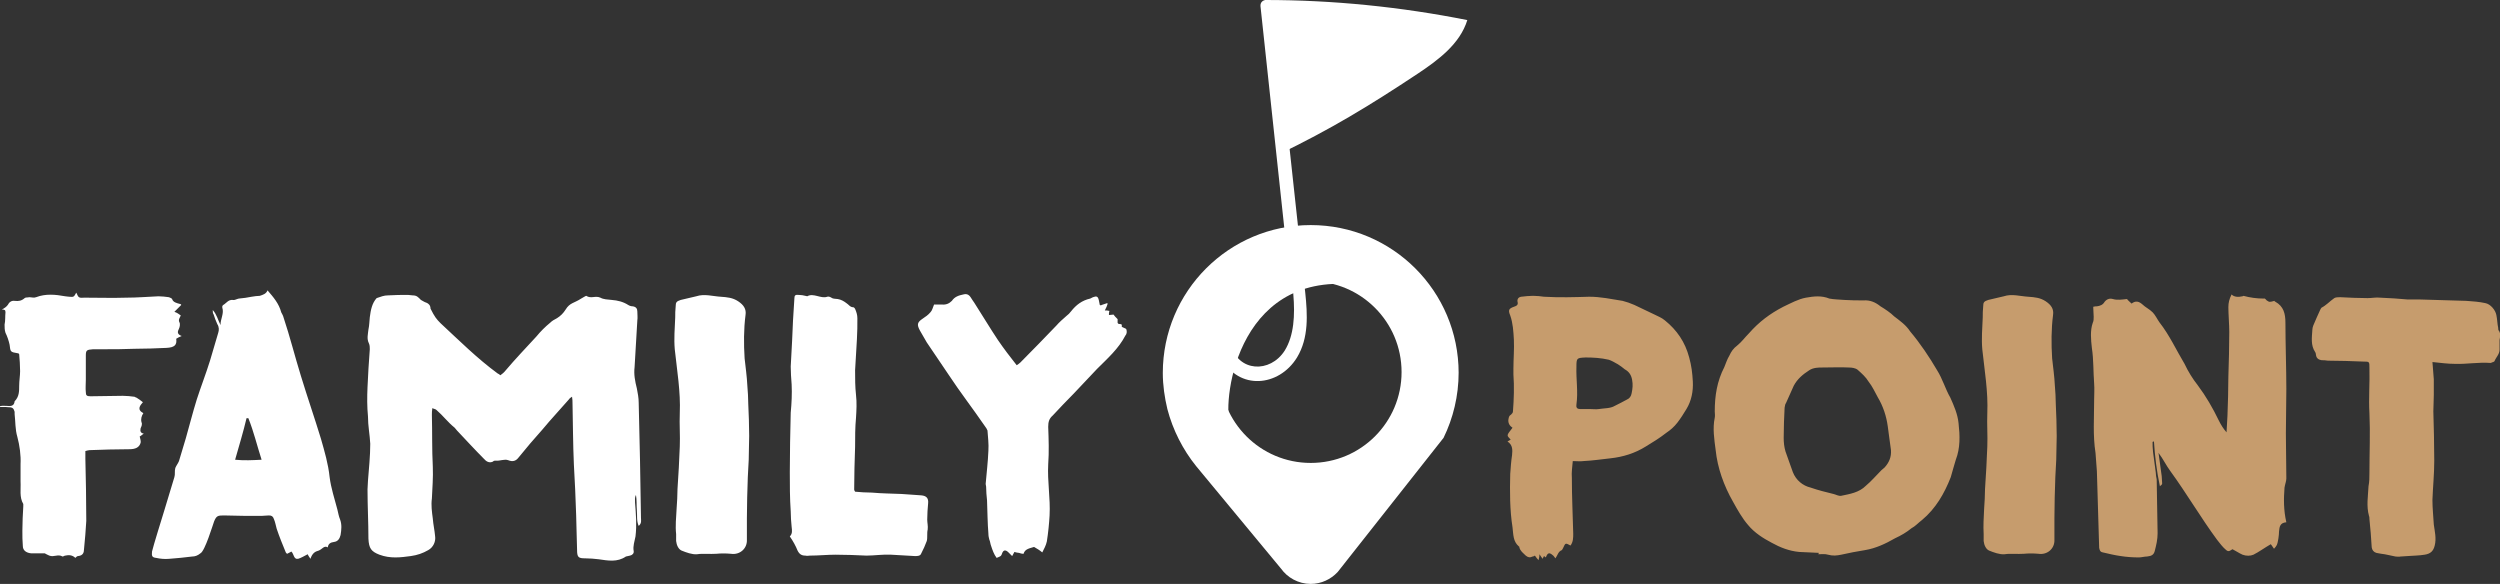
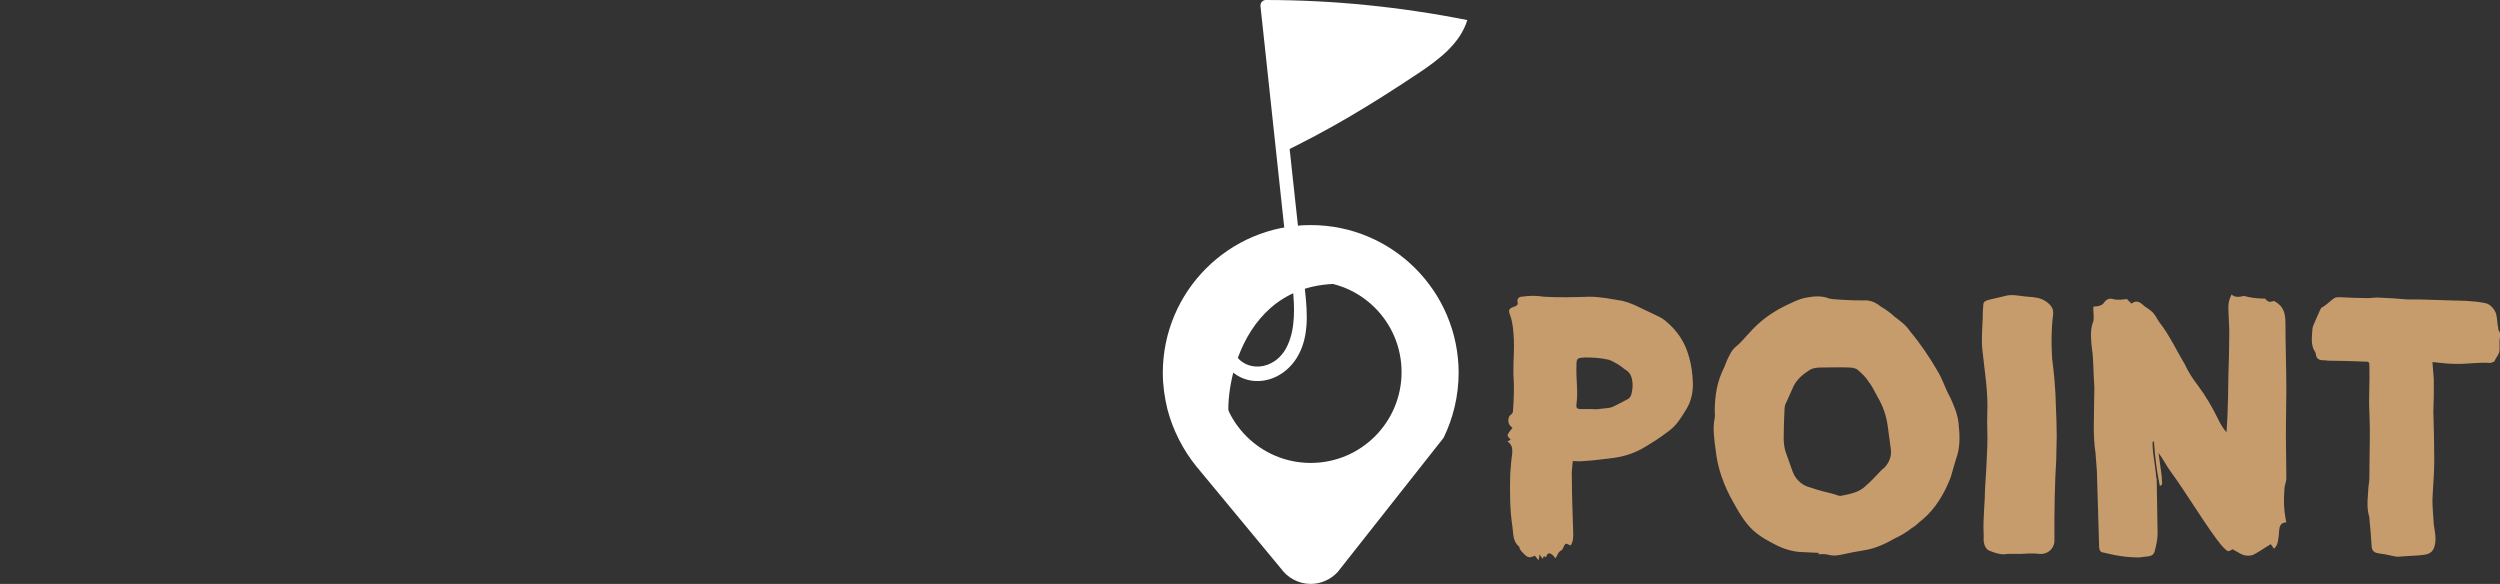
<svg xmlns="http://www.w3.org/2000/svg" viewBox="0 0 547.6 127.9">
  <rect x="0" y="0" width="547.6" height="127.9" fill="#333333" stroke="none" />
  <style>.st0{fill:#fff}.st1{fill:#c69c6d}.st2{display:none}.st3{display:inline}.st4{fill:#222}.st5{fill:#878787}.st6{fill:#141414}</style>
  <g id="Colori">
-     <path class="st0" d="M1.7 66.8c.3-.6.8-1 1.5-.9.9.1 1.5 0 2.2-.6.2-.2.6-.1 1-.2.5 0 1 .2 1.5 0 2.1-.8 4.2-.6 6.4-.2.2 0 .6.1.9.1 1 .1 1 0 1.5-.9.2.3.3.8.6 1 .3.2.8.1 1.2.1 3.1 0 6.2.1 9.2 0 2.3 0 4.7-.2 7-.3.8 0 1.5.1 2.3.2.2.1.6.2.7.4.2.7 1 .9 1.8 1.1.1 0 .2.1.2.2l-1.5 1.5c.6.2 1 .5 1.4.8-.2.5-.6.9-.3 1.5.2.3.1 1-.1 1.4-.3.6-.5 1.2.6 1.6-.5.2-.9.4-1.2.6.2 1.4-.4 1.9-2.1 2-2.3.1-4.7.2-7.1.2-2.2.1-4.6.1-6.8.1h-2.2c-1.4.1-1.6.2-1.6 1.4v5.3c0 1-.1 1.8 0 2.7 0 .7.2.9 1 .9 2.4 0 4.7-.1 7.1-.1.9 0 1.7.1 2.5.2.2 0 .3.2.5.2.5.3.9.6 1.4 1-.6.7-1.4 1.6.1 2.4-.4.6-.6 1.3-.4 2 .2.4 0 .9-.2 1.3-.1.6-.1 1 .7 1.2-.4.2-.6.5-.9.6.1.5.3 1 .2 1.4-.3 1-1.1 1.4-2.5 1.4-2.9 0-5.8.1-8.7.2-.2 0-.5.1-.9.2v1.7c.1 4.5.2 9 .2 13.6-.1 2-.3 4.1-.5 6.2 0 .7-.2 1.4-1.3 1.5-.2 0-.4.2-.6.4-.6-.6-1.4-.7-2.2-.5-.2 0-.4.2-.6.2-1-.6-1.9.2-2.9-.2-.4-.2-.7-.3-1-.5h-3c-1-.1-1.8-.6-1.8-1.6-.1-1.1-.1-2.2-.1-3.4 0-1.8.1-3.5.2-5.3v-.5c-.9-1.5-.5-3.3-.6-4.9v-3.8c.1-2-.2-4.1-.7-6-.5-1.7-.4-3.3-.6-5v-.5c-.2-.7-.4-1-1.3-1-.8-.1-1.5 0-2.3-.1.6-.3 1.3-.2 1.8-.2.9.1 1.7.1 1.8-1 1-1 1-2.2 1-3.4 0-1.1.2-2.2.2-3.2 0-1.3-.1-2.5-.2-3.7-.1-.2-.2-.2-.2-.2-1.8-.3-1.7-.3-1.9-1.9-.2-.9-.5-1.8-.9-2.6-.2-.6-.2-1.2-.2-1.8.2-.9.1-1.8.2-2.7 0-.5-.2-.6-.8-.6.6-.3 1-.6 1.3-1zm68.1 53.8c-.8.2-1.4.6-1.8 1.8-.3-.5-.5-.7-.6-1-.8.4-1.4.8-2.1 1-1 .2-.9-1.1-1.5-1.6-.2.2-.6.3-.9.5-.2-.1-.2-.2-.3-.3-.7-1.7-1.4-3.4-2-5.2-.2-.7-.3-1.4-.6-2.1-.2-.6-.5-.8-1.1-.8s-1.1.1-1.6.1c-2.7 0-5.5 0-8.3-.1-1.3 0-1.6.1-2.1 1.3-.3.8-2 6.5-3 7-.6.5-1.2.7-1.8.7-1.7.2-3.4.4-5 .5-1 .1-2 0-2.9-.2-.9-.1-1-.4-.9-1.4.3-1.3 2.2-7.4 2.6-8.7.8-2.5 1.5-5.1 2.3-7.6.2-.6 0-1.3.2-2 .2-.5.6-1 .8-1.5.5-1.7 1-3.4 1.5-5 .8-2.8 1.5-5.6 2.4-8.5.9-2.8 2-5.6 2.9-8.5.6-2 1.2-4.1 1.8-6.1.2-.6.2-1.3-.2-1.9-.3-.7-.6-1.4-.8-2.1-.2-.3-.2-.6-.2-1 .9 1 1.1 2.1 1.7 3.3 0-1.4.8-2.5.4-3.8-.1-.2.1-.6.2-.6.7-.4 1.1-1.2 2.1-1.1.4.1.8-.2 1.3-.3 1-.1 1.9-.2 2.8-.4.6-.1 1.3-.2 1.8-.2.6-.2 1.4-.4 1.7-1.2 1.3 1.5 2.5 2.9 3 4.8.2.4.4.7.5 1.1 1.4 4.2 2.5 8.6 3.8 12.8 1.4 4.6 3 9.2 4.4 13.8.8 2.8 1.6 5.5 1.9 8.4.3 2.4 1.1 4.8 1.7 7.1.2.8.3 1.5.6 2.2.4 1.1.3 2.2.1 3.4-.2.8-.6 1.4-1.4 1.5-.8.1-1.3.4-1.4 1.2-.8-.5-1.2.4-2 .7zM54 91.6c-.7 3-1.6 5.9-2.5 9.1 2 .2 3.8.1 5.8 0-1-3.1-1.7-6.1-2.9-9.1H54zm31-26.9c1.5-.1 2.9-.1 4.4-.1.3 0 .7.1 1 .1.9 0 1.2.4 1.8 1 .4.2.8.5 1.2.6.5.2.9.6.9 1.3.9 1.8 1.3 2.3 2.2 3.2 4.1 3.8 8 7.7 12.5 11 .2.1.4.2.6.4.4-.3.8-.6 1.1-1 2.2-2.6 4.5-5 6.8-7.5.9-1.1 1.9-2.1 3-3 .4-.4.9-.7 1.5-1 .8-.5 1.4-1.1 1.9-1.9.9-1.5 1.9-1.4 3.4-2.4.4-.2.8-.5 1.1-.6 1.1.7 2-.1 3.1.4.7.4 1.6.4 2.5.5 1.3.1 2.5.4 3.6 1.1.3.2.7.3 1 .3.7.1 1 .5 1 1.1s.1 1.4 0 2l-.6 10.2c-.2 1.6.1 3.1.5 4.7.2 1 .4 2.1.4 3.1.2 8.4.4 16.8.5 25.2 0 .6.2 1.2-.5 1.8-.5-1.1-.3-2.3-.4-3.4-.1-1.1 0-2.3-.2-3.4-.3.6-.2 1.1-.2 1.7.2 2.5.4 4.9.1 7.4-.2 1.1-.6 2.1-.4 3.2.1.5-.3.9-.8 1-.3.1-.6.1-.9.2-1.9 1.3-3.9.9-6 .6-.9-.1-1.9-.2-2.9-.2-1.5 0-1.8-.2-1.8-1.9-.1-2.5-.1-5-.2-7.6-.1-3.7-.3-7.4-.5-11.1-.2-4.5-.2-9-.3-13.5 0-.3 0-.7-.1-1.3-.3.2-.5.3-.7.6-1.9 2.2-3.9 4.3-5.8 6.6-1.8 2-3.5 4-5.2 6.1-.6.8-1.3 1-2.3.6-.8-.3-1.8.2-2.7.1-.2 0-.5 0-.6.2-.8.4-1.5 0-2-.6-1.8-1.8-4.2-4.4-5.9-6.2-.2-.2-.3-.4-.5-.6-1.6-1.3-2.5-2.6-4-3.9-.2-.2-.5-.2-.9-.4-.1.6-.1 1-.1 1.5.1 3.8 0 7.5.2 11.3.1 2.4-.1 4.7-.2 7-.2 1.4 0 2.9.2 4.4.1 1.3.4 2.6.5 3.8.2 1.2-.4 2.5-1.5 3.1-1.2.7-2.4 1.1-3.8 1.3-2.2.3-4.5.6-6.9-.3-1.8-.7-2.3-1.4-2.4-3.5 0-3.6-.2-7.2-.2-10.8 0-.6.1-1.3.1-1.9.2-2.6.5-5.4.5-8.1-.1-2-.5-3.9-.5-6-.2-2.1-.2-4.2-.1-6.4.1-2.7.3-5.5.5-8.3 0-.4 0-.9-.2-1.3-.5-1-.2-2-.1-3 .2-.9.2-1.8.3-2.7.2-1.6.5-3.1 1.5-4.2.9-.3 1.6-.6 2.5-.6zm63.2 46.8c.1-1.5.2-3 .2-4.4.2-3.1.4-6.2.5-9.3.1-2.4-.1-4.8 0-7.3.2-4.7-.6-9.3-1.1-14-.2-2.3 0-4.6.1-7 0-.8 0-1.5.1-2.4 0-.9.2-1.1 1.1-1.4 1.1-.3 2.3-.5 3.4-.8 1.8-.6 3.6 0 5.4.1 1.4.1 2.6.2 3.8 1 1.2.8 1.8 1.7 1.6 3-.4 3.1-.4 6.3-.2 9.5.2 1.9.5 3.9.6 6 .1 1.3.2 2.6.2 4 .1 2.2.2 4.6.2 7 0 1.7-.1 3.4-.1 5.2-.1 1.3-.1 2.5-.2 3.8-.1 3-.2 6-.2 9v4.7c.1 2-1.6 3.4-3.5 3.1-1.1-.1-2.2-.1-3.2 0-1.4.1-2.9-.1-4.2.1-1.1.1-2.4-.4-3.4-.8-.7-.3-1.1-1.2-1.2-2.1V117c-.2-1.8 0-3.6.1-5.5zm25.2 3.9c-.1-1.1-.2-2.2-.2-3.4-.2-2.9-.2-5.7-.2-8.6 0-4.3.1-8.6.2-13 .2-2.1.3-4.2.2-6.2-.1-1.4-.2-2.6-.2-3.9.1-1.8.2-3.8.3-5.6.1-1.4.1-3 .2-4.5.1-1.6.2-3.1.3-4.8 0-.7.2-.9 1-.8.5 0 1 .1 1.4.2.2 0 .3.1.4.1 1.4-.8 3 .6 4.4.1.2-.1.6 0 .9.2.4.3.8.2 1.4.3.7.1 1.4.5 1.9.9.5.3.8.9 1.5.9.2 0 .4.3.5.6.2.5.4 1.1.4 1.8 0 1.5 0 3.1-.1 4.6-.1 2.3-.3 4.6-.4 6.8 0 1.8 0 3.6.2 5.4.2 1.7.1 3.4 0 5-.2 2.1-.2 4.3-.2 6.4-.1 3.1-.2 6.2-.2 9.3 0 .1 0 .2.2.5 1.1.1 2.4.2 3.7.2 2.2.2 4.3.2 6.5.3 1.4.1 2.9.2 4.3.3 1.1.1 1.6.6 1.5 1.7-.1 1.2-.2 2.3-.2 3.6 0 .7.2 1.4.1 2.2-.2.8 0 1.8-.2 2.5-.4 1.1-.7 1.7-1.2 2.7-.2.6-.8.6-1.4.6-1.7-.1-3.5-.2-5.2-.3-1.8-.1-3.7.2-5.4.2-2.2-.1-4.5-.2-6.8-.2-1.8 0-3.7.2-5.6.2-.2 0-.6.1-1 0-.8 0-1.3-.3-1.7-1.1-.4-1-1-2.1-1.7-3.1.6-.6.5-1.3.4-2.1zm43.7 4.2c-.2-.5-.2-1-.4-1.4-.1-.4-.2-.8-.2-1.3-.2-2.4-.2-4.8-.3-7.3-.1-1-.2-2-.2-3 0-.2-.1-.4-.1-.6.2-2.4.5-4.8.6-7.3.1-1.4-.1-3-.2-4.4-.1-.3-.3-.6-.6-1-2.6-3.8-5.4-7.4-7.9-11.2-1.6-2.3-3.2-4.8-4.8-7.1-.5-.9-1-1.7-1.5-2.6-.7-1.3-.6-1.8.6-2.6.6-.4 1.2-.8 1.7-1.4.4-.4.5-1 .8-1.7h1.7c.9.1 1.6-.2 2.2-.8.6-.9 1.5-1.2 2.5-1.4.7-.2 1.2 0 1.6.6.3.5.6.9.8 1.2 1.8 2.8 3.4 5.5 5.2 8.2 1.3 1.9 2.6 3.6 4.1 5.5.3-.2.6-.4.8-.6 2.6-2.6 5.3-5.4 7.9-8.1.6-.7 1.4-1.4 2.2-2.1.4-.3.7-.6 1-1 1.1-1.4 2.4-2.4 4.2-2.8l.6-.3c.8-.3 1.1-.2 1.3.7.1.4.1.6.2 1 0 0 .1 0 .2.1.4-.2.9-.3 1.4-.5.1 0 .1.1.1.2-.1.4-.3.8-.6 1.4.4 0 .6 0 1 .1-.1.3-.1.6-.1.9.4 0 .8-.1 1-.1.2.3.5.6.9 1v.8c.2.6 1.1-.1.9.8 0 .2.9.4 1 .6.2.5.1 1.1-.2 1.4-1.5 2.9-3.9 5-6.2 7.3l-5.1 5.4c-1.6 1.6-3.1 3.2-4.6 4.8-.8.7-1 1.4-1 2.5.1 2.7.2 5.5 0 8.2-.2 3.8.5 7.4.3 11.2-.1 1.8-.3 3.8-.6 5.7-.2.9-.6 1.6-1 2.4-.6-.5-1.1-.8-1.8-1.2-.9.3-2 .4-2.3 1.5-.4 0-.7-.1-1-.2-.3 0-.6-.1-1-.2-.1.2-.2.4-.5.9l-.8-.8c-.6-.6-1.1-.6-1.4.2-.2.6-.2.6-1.2 1-.6-.8-.9-1.7-1.2-2.6z" />
    <path class="st1" d="M342.4 120c-.1.2-.2.4-.3.5-.8.3-.9 1.1-1.4 1.8-.2-.2-.3-.5-.6-.7-.7-.6-1.1-.6-1.5.5-.2-.1-.2-.2-.4-.3-.1.2-.2.3-.3.6-.2-.2-.4-.6-.7-1 0 .6-.1.9-.2 1.3-.3-.3-.5-.6-.8-1-.2.1-.3.2-.5.2-.6.3-1 .2-1.5-.2-.6-.6-1.2-1-1.4-1.8 0-.1 0-.2-.1-.2-1.3-1.1-1.2-2.6-1.4-4.2-.6-3.8-.6-7.8-.5-11.7.1-1.4.2-2.8.4-4.1.1-1.1.2-2.2-1-3 .3-.2.6-.3.7-.4-.9-1-1-.8.4-2.6-.6-.4-1-1-.9-1.8.1-.5.1-.8.6-1.1.2-.2.4-.4.4-.7.2-2.6.3-5.4.1-8.1v-1.2c0-2.2.2-4.3.1-6.4-.1-1.8-.2-3.6-.8-5.3-.5-1.2-.3-1.5.8-1.9.6-.2 1-.4.8-1.1-.1-.6.2-1 .8-1.1.9-.1 1.8-.2 2.6-.2s1.7.1 2.4.2c3.4.2 6.6.1 9.9 0 2.5 0 4.8.5 7.3.9.8.2 1.7.5 2.6.9 1.4.7 3 1.4 4.4 2.1.8.4 1.6.7 2.3 1.3 2.6 2.1 4.4 4.7 5.3 8.1.5 1.8.7 3.4.8 5.3.1 2.1-.3 4.2-1.4 6-.6 1-1.3 2.1-2 3-.7.9-1.5 1.6-2.4 2.2-1.4 1.1-3 2.1-4.5 3-2.4 1.5-5 2.3-7.8 2.6-1.9.2-3.8.5-5.9.6-.6.1-1.4 0-2.3 0-.1 1.3-.3 2.4-.2 3.7 0 4.1.2 8.1.3 12.2 0 .9 0 1.8-.6 2.6-1.1-.6-1.1-.6-1.6.5zm7.8-30.4c1.2-.2 2.5-.1 3.5-.7 1-.5 1.8-.9 2.7-1.4.5-.2.9-.7 1-1.4.2-1 .3-1.8.1-2.9-.2-1.1-.7-1.8-1.6-2.3-.5-.4-1-.8-1.5-1.1-.7-.4-1.4-.8-2-1-1.7-.4-3.4-.5-5.1-.5-1.9.1-2 .1-2 2-.1 2.8.4 5.5 0 8.3v.1c-.1.6.2.9.8.9h2.2c.6 0 1.3.1 1.9 0zm48.2 31.5c-1.4-.1-2.9-.1-4.3-.2-2.2-.2-4.2-1-6-2-1.9-1-3.8-2.2-5.2-3.9-1.3-1.5-2.3-3.3-3.3-5.1-2-3.5-3.4-7.4-3.8-11.3-.3-2.3-.7-4.8-.2-7.1.1-.5 0-1 0-1.4 0-3.4.5-6.6 2.1-9.7.3-.7.6-1.7 1.1-2.5.4-.9.9-1.6 1.7-2.2 1-.8 1.7-1.8 2.6-2.7 2.2-2.5 4.6-4.3 7.5-5.8 1.7-.8 3.3-1.7 5-2 1.7-.3 3.4-.5 5.1.2 1 .2 2.2.2 3.3.3 1.4.1 2.9.1 4.2.1 1.4-.1 2.6.4 3.7 1.3 1 .6 2.2 1.4 3 2.2 1.3 1 2.6 1.9 3.5 3.3 2.2 2.6 4.2 5.6 5.9 8.5 1.2 1.9 1.8 4.1 2.9 6 .8 1.8 1.6 3.6 1.8 5.6.3 2.7.4 5.4-.6 8-.4 1.2-.7 2.5-1.1 3.8-1.4 3.6-3.3 6.9-6.3 9.4-.8.6-1.5 1.4-2.3 1.8-1.1.9-2.3 1.6-3.6 2.2-2.1 1.2-4.2 2.2-6.6 2.6-1.8.3-3.5.6-5.2 1-1 .2-1.8.3-2.9 0-.6-.2-1.4-.1-2.2-.1.1 0 .2-.2.2-.3zm-2.1-40c-1.4.9-2.6 1.9-3.4 3.4-.6 1.3-1.1 2.5-1.7 3.8-.2.2-.2.6-.3 1-.1 2.2-.2 4.2-.2 6.6 0 1 .1 2 .4 3 .5 1.5 1.1 3 1.6 4.5.7 1.8 2.2 3 3.9 3.4 1.7.6 3.4 1 5 1.4.5.1 1.1.5 1.7.4 1.9-.4 3.9-.7 5.4-2.2 1.2-1 2.2-2.2 3.4-3.4.2-.2.5-.4.7-.6 1-1.1 1.5-2.3 1.4-3.8-.2-1.7-.5-3.4-.7-5.2-.3-2.2-1-4.4-2.2-6.4-.6-1.1-1.2-2.4-2-3.4-.6-1-1.5-1.8-2.4-2.6-.5-.4-1.3-.5-1.9-.5-1.8-.1-3.8 0-6 0-.6 0-1.8 0-2.7.6zm38.3 30.4c.1-1.5.2-3 .2-4.4.2-3.1.4-6.2.5-9.3.1-2.4-.1-4.8 0-7.3.2-4.7-.6-9.3-1.1-14-.2-2.3 0-4.6.1-7 0-.8 0-1.5.1-2.4 0-.9.2-1.1 1.1-1.4 1.1-.3 2.3-.5 3.4-.8 1.8-.6 3.6 0 5.4.1 1.4.1 2.6.2 3.8 1 1.2.8 1.8 1.7 1.6 3-.4 3.1-.4 6.3-.2 9.5.2 1.9.5 3.9.6 6 .1 1.3.2 2.6.2 4 .1 2.2.2 4.6.2 7 0 1.7-.1 3.4-.1 5.2-.1 1.3-.1 2.5-.2 3.8-.1 3-.2 6-.2 9v4.7c.1 2-1.6 3.4-3.5 3.1-1.1-.1-2.2-.1-3.2 0-1.4.1-2.9-.1-4.2.1-1.1.1-2.4-.4-3.4-.8-.7-.3-1.1-1.2-1.2-2.1V117c-.1-1.8 0-3.6.1-5.5zm56.6-46.6c.1 0 .2-.1.2-.1 1.5.4 2.9.6 4.5.6.2-.1.4.2.6.4.6.4.6.4 1.7.1 0 .1.1.2.2.2 1.8 1 2.2 2.6 2.2 4.6 0 4.5.2 10 .2 14.5 0 3.3-.1 6.6-.1 9.8 0 3.3.1 6.6.1 9.8 0 .6-.3 1.3-.4 2-.2 2.5-.2 5 .4 7.6-1.4.1-1.5 1-1.6 2 0 .7-.2 2.4-.5 3-.1.2-.3.5-.6.8-.3-.5-.6-.8-.7-1-1.4.8-2.6 1.7-3.8 2.3-.7.3-1.6.3-2.4 0-.7-.3-1.4-.8-2.2-1.2-.9.6-1 .6-1.9-.3-.6-.6-1-1.2-1.5-1.8-3.4-4.6-6.7-10.2-10.2-15-.9-1.2-1.6-2.7-2.6-4 .2 1.7.5 3.4.7 5.1 0 .6.1 1 .1 1.6 0 .2-.2.4-.5.6-.7-3.3-1.1-6.6-1.3-9.8-.2 0-.2.1-.3.1 0 .6 0 1.4.1 2.2.2 1.4.4 3 .6 4.5 0 .5.1 1 .2 1.5 0 2.4.2 9.4.2 11.8 0 1.4-.3 2.6-.6 3.8-.2.9-.7 1.2-1.7 1.3-.6 0-1.2.2-1.8.2-1.4 0-2.7-.1-4-.3-1.4-.2-2.6-.5-3.9-.8-.6-.1-.7-.5-.8-1-.1-4.1-.4-12.7-.5-16.8-.1-1.3-.2-2.7-.3-4-.6-3.8-.3-7.7-.3-11.6 0-1.1.1-2.4 0-3.6-.2-2.6-.1-5.2-.5-7.8-.2-1.8-.4-3.8.2-5.5.2-.4.2-.8.2-1.3 0-.7-.1-1.4-.1-2.2.3-.1.6-.1.8-.1.7-.1 1.3-.3 1.7-1 .5-.6 1.1-.8 1.8-.6 1 .3 2.1.1 3.1 0 .2.3.6.6 1 1 .9-.7 1.6-.5 2.4.2.6.6 1.5 1 2.2 1.7.6.6 1 1.5 1.5 2.2 2.2 2.8 3.7 6.1 5.5 9.1.8 1.7 1.8 3.3 2.9 4.7 1.8 2.4 3.3 5 4.6 7.7.5 1 1 1.8 1.7 2.6.1-1.2.1-2.4.2-3.6.1-2.8.2-5.7.2-8.6.1-3.3.2-6.5.2-9.8 0-1.5-.2-4-.2-5.4 0-1 .2-1.8.7-2.8.6.6 1.5.6 2.4.4zm41.9 18.2v3.4c0 1.3-.1 2.5-.1 3.6.1 3.6.2 7.2.2 10.8 0 3-.3 5.8-.4 8.6 0 1.8.2 3.6.3 5.4.2 1.5.6 3 .2 4.6-.3 1.2-.9 1.8-2.2 2-1.2.2-2.4.2-3.7.3-.5 0-1 .1-1.6.1-.4.1-.7 0-1.1 0-1.1-.2-2.1-.5-3.1-.6-.4-.1-.8-.1-1.1-.2-.6-.2-.9-.6-1-1.2-.1-2.1-.3-4.1-.5-6.2 0-.2 0-.5-.1-.7-.6-2.2-.2-4.3-.1-6.5.2-1 .2-2 .2-3 0-4.4.2-8.6 0-13-.2-3.3.1-6.6 0-9.9 0-1.4 0-1.4-1.3-1.4-2.6-.1-5.3-.2-7.8-.2-.5-.1-1-.1-1.4-.1-.6-.1-1.1-.4-1.2-1.1 0-.2-.1-.6-.2-.7-1-1.5-.7-3.2-.6-4.9 0-.3.1-.6.2-.9.5-1.2 1-2.3 1.5-3.4.1-.2.2-.4.3-.5 1-.5 1.8-1.4 2.8-2.1.3-.2.9-.2 1.3-.2 2 .1 4 .2 6 .2 1 0 1.8-.2 2.7-.1 2.1.1 4.1.2 6.1.4h2.7l10.1.3c1.4.1 2.9.2 4.2.5 1.1.2 2.2 1.5 2.4 2.6.2.9.2 1.9.4 2.8 0 .2 0 .6.2.7.4.7.2 1.3.1 2v2.1c0 1-.8 1.7-1.1 2.5-.1.2-.4.2-.6.3-.1.1-.2.1-.3.1-2.6-.2-5.3.3-7.8.2-1.5 0-3-.2-4.9-.4.1 1.3.2 2.6.3 3.8z" />
    <g>
      <path class="st0" d="M277 61.4c-7.1 2.3-13.5 9.5-9.4 17.1 3.7 7 12.5 6.3 16.5-.2 2.6-4.3 2.3-9.4 1.8-14.2-.7-6.7-1.5-13.5-2.2-20.2-1.5-14.2-3.1-28.3-4.6-42.5-.2-1.9-3.2-1.9-3 0 1.8 16.8 3.6 33.5 5.4 50.3.8 7.2 4 18.5-.1 25.1-3.2 5-10.2 4.7-11.8-1.3-1.5-5.5 3.5-9.8 8.2-11.3 1.9-.5 1.1-3.4-.8-2.8z" />
      <path class="st0" d="M277.1 0c14.9 0 29.7 1.5 44.3 4.4-1.6 5.2-6.3 8.7-10.8 11.7-10.7 7.1-19.1 12.2-30.7 17.8" />
      <g>
        <path class="st0" d="M269.4 93c-1.7-6 2-35.1 29.8-30.3 25.7 4.4-17.5-7.1-17.5-7.1l-21.6 26 9.3 11.4z" />
        <path class="st0" d="M280.8 124.8L262 102.1c-2.9-3.6-5.1-7.9-6.3-12.5-.6-2.5-1-5.2-1-7.9 0-17.9 14.5-32.4 32.4-32.4s32.4 14.5 32.4 32.4v-.1c0 5.1-1.2 10-3.3 14.3L293 125.3c-1.5 1.6-3.6 2.6-5.9 2.6-2.7 0-5.2-1.4-6.6-3.5M307 81.5c0-11-8.9-19.9-19.9-19.9-11 0-19.9 8.9-19.9 19.9s8.9 19.9 19.9 19.9c11 0 19.9-8.9 19.9-19.9z" />
      </g>
    </g>
  </g>
  <g id="B_x2F_N_opx_2" class="st2">
    <g class="st3">
      <path class="st4" d="M-2.3 66.8c.3-.6.8-1 1.5-.9.9.1 1.5 0 2.2-.6.2-.2.6-.1 1-.2.5 0 1 .2 1.5 0 2.1-.8 4.2-.6 6.4-.2.2 0 .6.1.9.1 1 .1 1 0 1.5-.9.2.3.3.8.6 1 .3.2.8.1 1.2.1 3.1 0 6.2.1 9.2 0 2.3 0 4.7-.2 7-.3.8 0 1.5.1 2.3.2.2.1.6.2.7.4.2.7 1 .9 1.8 1.1.1 0 .2.1.2.2l-1.5 1.5c.6.2 1 .5 1.4.8-.2.5-.6.9-.3 1.5.2.3.1 1-.1 1.4-.3.6-.5 1.2.6 1.6-.5.2-.9.4-1.2.6.2 1.4-.4 1.9-2.1 2-2.3.1-4.7.2-7.1.2-2.2.1-4.6.1-6.8.1h-2.2c-1.4.1-1.6.2-1.6 1.4v5.3c0 1-.1 1.8 0 2.7 0 .7.2.9 1 .9 2.4 0 4.7-.1 7.1-.1.9 0 1.7.1 2.5.2.2 0 .3.2.5.2.5.3.9.6 1.4 1-.6.7-1.4 1.6.1 2.4-.4.6-.6 1.3-.4 2 .2.4 0 .9-.2 1.3-.1.6-.1 1 .7 1.2-.4.2-.6.5-.9.6.1.5.3 1 .2 1.4-.3 1-1.1 1.4-2.5 1.4-2.9 0-5.8.1-8.7.2-.2 0-.5.1-.9.2v1.7c.1 4.5.2 9 .2 13.6-.1 2-.3 4.1-.5 6.2 0 .7-.2 1.4-1.3 1.5-.2 0-.4.2-.6.4-.6-.6-1.4-.7-2.2-.5-.2 0-.4.2-.6.2-1-.6-1.9.2-2.9-.2-.4-.2-.7-.3-1-.5h-3c-1-.1-1.8-.6-1.8-1.6-.1-1.1-.1-2.2-.1-3.4 0-1.8.1-3.5.2-5.3v-.5c-.9-1.5-.5-3.3-.6-4.9v-3.8c.1-2-.2-4.1-.7-6-.5-1.7-.4-3.3-.6-5v-.5c-.2-.7-.4-1-1.3-1-.8-.1-1.5 0-2.3-.1.6-.3 1.3-.2 1.8-.2.9.1 1.7.1 1.8-1 1-1 1-2.2 1-3.4 0-1.1.2-2.2.2-3.2 0-1.3-.1-2.5-.2-3.7-.1-.2-.2-.2-.2-.2-1.8-.3-1.7-.3-1.9-1.9-.2-.9-.5-1.8-.9-2.6-.2-.6-.2-1.2-.2-1.8.2-.9.1-1.8.2-2.7 0-.5-.2-.6-.8-.6.6-.3 1-.6 1.3-1zm68.1 53.8c-.8.2-1.4.6-1.8 1.8-.3-.5-.5-.7-.6-1-.8.4-1.4.8-2.1 1-1 .2-.9-1.1-1.5-1.6-.2.2-.6.3-.9.5-.2-.1-.2-.2-.3-.3-.7-1.7-1.4-3.4-2-5.2-.2-.7-.3-1.4-.6-2.1-.2-.6-.5-.8-1.1-.8s-1.1.1-1.6.1c-2.7 0-5.5 0-8.3-.1-1.3 0-1.6.1-2.1 1.3-.3.8-2 6.5-3 7-.6.5-1.2.7-1.8.7-1.7.2-3.4.4-5 .5-1 .1-2 0-2.9-.2-.9-.1-1-.4-.9-1.4.3-1.3 2.2-7.4 2.6-8.7.8-2.5 1.5-5.1 2.3-7.6.2-.6 0-1.3.2-2 .2-.5.6-1 .8-1.5.5-1.7 1-3.4 1.5-5 .8-2.8 1.5-5.6 2.4-8.5.9-2.8 2-5.6 2.9-8.5.6-2 1.2-4.1 1.8-6.1.2-.6.2-1.3-.2-1.9-.3-.7-.6-1.4-.8-2.1-.2-.3-.2-.6-.2-1 .9 1 1.1 2.1 1.7 3.3 0-1.4.8-2.5.4-3.8-.1-.2.1-.6.2-.6.7-.4 1.1-1.2 2.1-1.1.4.1.8-.2 1.3-.3 1-.1 1.9-.2 2.8-.4.6-.1 1.3-.2 1.8-.2.6-.2 1.4-.4 1.7-1.2 1.3 1.5 2.5 2.9 3 4.8.2.4.4.7.5 1.1 1.4 4.2 2.5 8.6 3.8 12.8 1.4 4.6 3 9.2 4.4 13.8.8 2.8 1.6 5.5 1.9 8.4.3 2.4 1.1 4.8 1.7 7.1.2.8.3 1.5.6 2.2.4 1.1.3 2.2.1 3.4-.2.8-.6 1.4-1.4 1.5-.8.1-1.3.4-1.4 1.2-.8-.5-1.2.4-2 .7zM50 91.6c-.7 3-1.6 5.9-2.5 9.1 2 .2 3.8.1 5.8 0-1-3.1-1.7-6.1-2.9-9.1H50zm31-26.9c1.5-.1 2.9-.1 4.4-.1.3 0 .7.1 1 .1.9 0 1.2.4 1.8 1 .4.2.8.5 1.2.6.5.2.9.6.9 1.3.9 1.8 1.3 2.3 2.2 3.2 4.1 3.8 8 7.7 12.5 11 .2.1.4.2.6.4.4-.3.8-.6 1.1-1 2.2-2.6 4.5-5 6.8-7.5.9-1.1 1.9-2.1 3-3 .4-.4.9-.7 1.5-1 .8-.5 1.4-1.1 1.9-1.9.9-1.5 1.9-1.4 3.4-2.4.4-.2.8-.5 1.1-.6 1.1.7 2-.1 3.1.4.7.4 1.6.4 2.5.5 1.3.1 2.5.4 3.6 1.1.3.2.7.3 1 .3.7.1 1 .5 1 1.1s.1 1.4 0 2l-.6 10.2c-.2 1.6.1 3.1.5 4.7.2 1 .4 2.1.4 3.1.2 8.4.4 16.8.5 25.2 0 .6.2 1.2-.5 1.8-.5-1.1-.3-2.3-.4-3.4-.1-1.1 0-2.3-.2-3.4-.3.6-.2 1.1-.2 1.7.2 2.5.4 4.9.1 7.4-.2 1.1-.6 2.1-.4 3.2.1.5-.3.9-.8 1-.3.1-.6.1-.9.2-1.9 1.3-3.9.9-6 .6-.9-.1-1.9-.2-2.9-.2-1.5 0-1.8-.2-1.8-1.9-.1-2.5-.1-5-.2-7.6-.1-3.7-.3-7.4-.5-11.1-.2-4.5-.2-9-.3-13.5 0-.3 0-.7-.1-1.3-.3.2-.5.3-.7.6-1.9 2.2-3.9 4.3-5.8 6.6-1.8 2-3.5 4-5.2 6.1-.6.8-1.3 1-2.3.6-.8-.3-1.8.2-2.7.1-.2 0-.5 0-.6.2-.8.4-1.5 0-2-.6-1.8-1.8-4.2-4.4-5.9-6.2-.2-.2-.3-.4-.5-.6-1.6-1.3-2.5-2.6-4-3.9-.2-.2-.5-.2-.9-.4-.1.6-.1 1-.1 1.5.1 3.8 0 7.5.2 11.3.1 2.4-.1 4.7-.2 7-.2 1.4 0 2.9.2 4.4.1 1.3.4 2.6.5 3.8.2 1.2-.4 2.5-1.5 3.1-1.2.7-2.4 1.1-3.8 1.3-2.2.3-4.5.6-6.9-.3-1.8-.7-2.3-1.4-2.4-3.5 0-3.6-.2-7.2-.2-10.8 0-.6.1-1.3.1-1.9.2-2.6.5-5.4.5-8.1-.1-2-.5-3.9-.5-6-.2-2.1-.2-4.2-.1-6.4.1-2.7.3-5.5.5-8.3 0-.4 0-.9-.2-1.3-.5-1-.2-2-.1-3 .2-.9.2-1.8.3-2.7.2-1.6.5-3.1 1.5-4.2.9-.3 1.6-.6 2.5-.6zm63.2 46.8c.1-1.5.2-3 .2-4.4.2-3.1.4-6.2.5-9.3.1-2.4-.1-4.8 0-7.3.2-4.7-.6-9.3-1.1-14-.2-2.3 0-4.6.1-7 0-.8 0-1.5.1-2.4 0-.9.2-1.1 1.1-1.4 1.1-.3 2.3-.5 3.4-.8 1.8-.6 3.6 0 5.4.1 1.4.1 2.6.2 3.8 1 1.2.8 1.8 1.7 1.6 3-.4 3.1-.4 6.3-.2 9.5.2 1.9.5 3.9.6 6 .1 1.3.2 2.6.2 4 .1 2.2.2 4.6.2 7 0 1.7-.1 3.4-.1 5.2-.1 1.3-.1 2.5-.2 3.8-.1 3-.2 6-.2 9v4.7c.1 2-1.6 3.4-3.5 3.1-1.1-.1-2.2-.1-3.2 0-1.4.1-2.9-.1-4.2.1-1.1.1-2.4-.4-3.4-.8-.7-.3-1.1-1.2-1.2-2.1V117c-.2-1.8 0-3.6.1-5.5zm25.2 3.9c-.1-1.1-.2-2.2-.2-3.4-.2-2.9-.2-5.7-.2-8.6 0-4.3.1-8.6.2-13 .2-2.1.3-4.2.2-6.2-.1-1.4-.2-2.6-.2-3.9.1-1.8.2-3.8.3-5.6.1-1.4.1-3 .2-4.5.1-1.6.2-3.1.3-4.8 0-.7.2-.9 1-.8.5 0 1 .1 1.4.2.2 0 .3.1.4.1 1.4-.8 3 .6 4.4.1.2-.1.6 0 .9.2.4.3.8.2 1.4.3.7.1 1.4.5 1.9.9.5.3.8.9 1.5.9.2 0 .4.3.5.6.2.5.4 1.1.4 1.8 0 1.5 0 3.1-.1 4.6-.1 2.3-.3 4.6-.4 6.8 0 1.8 0 3.6.2 5.4.2 1.7.1 3.4 0 5-.2 2.1-.2 4.3-.2 6.4-.1 3.1-.2 6.2-.2 9.3 0 .1 0 .2.2.5 1.1.1 2.4.2 3.7.2 2.2.2 4.3.2 6.5.3 1.4.1 2.9.2 4.3.3 1.1.1 1.6.6 1.5 1.7-.1 1.2-.2 2.3-.2 3.6 0 .7.2 1.4.1 2.2-.2.8 0 1.8-.2 2.5-.4 1.1-.7 1.7-1.2 2.7-.2.6-.8.6-1.4.6-1.7-.1-3.5-.2-5.2-.3-1.8-.1-3.7.2-5.4.2-2.2-.1-4.5-.2-6.8-.2-1.8 0-3.7.2-5.6.2-.2 0-.6.1-1 0-.8 0-1.3-.3-1.7-1.1-.4-1-1-2.1-1.7-3.1.6-.6.5-1.3.4-2.1zm47.7 4.2c-.2-.5-.2-1-.4-1.4-.1-.4-.2-.8-.2-1.3-.2-2.4-.2-4.8-.3-7.3-.1-1-.2-2-.2-3 0-.2-.1-.4-.1-.6.2-2.4.5-4.8.6-7.3.1-1.4-.1-3-.2-4.4-.1-.3-.3-.6-.6-1-2.6-3.8-5.4-7.4-7.9-11.2-1.6-2.3-3.2-4.8-4.8-7.1-.5-.9-1-1.7-1.5-2.6-.7-1.3-.6-1.8.6-2.6.6-.4 1.2-.8 1.7-1.4.4-.4.5-1 .8-1.7h1.7c.9.1 1.6-.2 2.2-.8.6-.9 1.5-1.2 2.5-1.4.7-.2 1.2 0 1.6.6.3.5.6.9.8 1.2 1.8 2.8 3.4 5.5 5.2 8.2 1.3 1.9 2.6 3.6 4.1 5.5.3-.2.6-.4.8-.6 2.6-2.6 5.3-5.4 7.9-8.1.6-.7 1.4-1.4 2.2-2.1.4-.3.7-.6 1-1 1.1-1.4 2.4-2.4 4.2-2.8l.6-.3c.8-.3 1.1-.2 1.3.7.1.4.1.6.2 1 0 0 .1 0 .2.1.4-.2.9-.3 1.4-.5.1 0 .1.1.1.2-.1.4-.3.8-.6 1.4.4 0 .6 0 1 .1-.1.3-.1.6-.1.9.4 0 .8-.1 1-.1.2.3.5.6.9 1v.8c.2.6 1.1-.1.9.8 0 .2.9.4 1 .6.2.5.1 1.1-.2 1.4-1.5 2.9-3.9 5-6.2 7.3l-5.1 5.4c-1.6 1.6-3.1 3.2-4.6 4.8-.8.7-1 1.4-1 2.5.1 2.7.2 5.5 0 8.2-.2 3.8.5 7.4.3 11.2-.1 1.8-.3 3.8-.6 5.7-.2.9-.6 1.6-1 2.4-.6-.5-1.1-.8-1.8-1.2-.9.3-2 .4-2.3 1.5-.4 0-.7-.1-1-.2-.3 0-.6-.1-1-.2-.1.2-.2.4-.5.9l-.8-.8c-.6-.6-1.1-.6-1.4.2-.2.6-.2.6-1.2 1-.6-.8-.9-1.7-1.2-2.6z" />
      <path class="st5" d="M342.4 120c-.1.2-.2.4-.3.5-.8.3-.9 1.1-1.4 1.8-.2-.2-.3-.5-.6-.7-.7-.6-1.1-.6-1.5.5-.2-.1-.2-.2-.4-.3-.1.2-.2.3-.3.6-.2-.2-.4-.6-.7-1 0 .6-.1.9-.2 1.3-.3-.3-.5-.6-.8-1-.2.1-.3.2-.5.2-.6.3-1 .2-1.5-.2-.6-.6-1.2-1-1.4-1.8 0-.1 0-.2-.1-.2-1.3-1.1-1.2-2.6-1.4-4.2-.6-3.8-.6-7.8-.5-11.7.1-1.4.2-2.8.4-4.1.1-1.1.2-2.2-1-3 .3-.2.6-.3.7-.4-.9-1-1-.8.4-2.6-.6-.4-1-1-.9-1.8.1-.5.1-.8.6-1.1.2-.2.4-.4.4-.7.2-2.6.3-5.4.1-8.1v-1.2c0-2.2.2-4.3.1-6.4-.1-1.8-.2-3.6-.8-5.3-.5-1.2-.3-1.5.8-1.9.6-.2 1-.4.8-1.1-.1-.6.2-1 .8-1.1.9-.1 1.8-.2 2.6-.2s1.7.1 2.4.2c3.4.2 6.6.1 9.9 0 2.5 0 4.8.5 7.3.9.8.2 1.7.5 2.6.9 1.4.7 3 1.4 4.4 2.1.8.4 1.6.7 2.3 1.3 2.6 2.1 4.4 4.7 5.3 8.1.5 1.8.7 3.4.8 5.3.1 2.1-.3 4.2-1.4 6-.6 1-1.3 2.1-2 3-.7.9-1.5 1.6-2.4 2.2-1.4 1.1-3 2.1-4.5 3-2.4 1.5-5 2.3-7.8 2.6-1.9.2-3.8.5-5.9.6-.6.1-1.4 0-2.3 0-.1 1.3-.3 2.4-.2 3.7 0 4.1.2 8.1.3 12.2 0 .9 0 1.8-.6 2.6-1.1-.6-1.1-.6-1.6.5zm7.8-30.4c1.2-.2 2.5-.1 3.5-.7 1-.5 1.8-.9 2.7-1.4.5-.2.9-.7 1-1.4.2-1 .3-1.8.1-2.9-.2-1.1-.7-1.8-1.6-2.3-.5-.4-1-.8-1.5-1.1-.7-.4-1.4-.8-2-1-1.7-.4-3.4-.5-5.1-.5-1.9.1-2 .1-2 2-.1 2.8.4 5.5 0 8.3v.1c-.1.6.2.9.8.9h2.2c.6 0 1.3.1 1.9 0zm48.2 31.5c-1.4-.1-2.9-.1-4.3-.2-2.2-.2-4.2-1-6-2-1.9-1-3.8-2.2-5.2-3.9-1.3-1.5-2.3-3.3-3.3-5.1-2-3.5-3.4-7.4-3.8-11.3-.3-2.3-.7-4.8-.2-7.1.1-.5 0-1 0-1.4 0-3.4.5-6.6 2.1-9.7.3-.7.6-1.7 1.1-2.5.4-.9.9-1.6 1.7-2.2 1-.8 1.7-1.8 2.6-2.7 2.2-2.5 4.6-4.3 7.5-5.8 1.7-.8 3.3-1.7 5-2 1.7-.3 3.4-.5 5.1.2 1 .2 2.2.2 3.3.3 1.4.1 2.9.1 4.2.1 1.4-.1 2.6.4 3.7 1.3 1 .6 2.2 1.4 3 2.2 1.3 1 2.6 1.9 3.5 3.3 2.2 2.6 4.2 5.6 5.9 8.5 1.2 1.9 1.8 4.1 2.9 6 .8 1.8 1.6 3.6 1.8 5.6.3 2.7.4 5.4-.6 8-.4 1.2-.7 2.5-1.1 3.8-1.4 3.6-3.3 6.9-6.3 9.4-.8.6-1.5 1.4-2.3 1.8-1.1.9-2.3 1.6-3.6 2.2-2.1 1.2-4.2 2.2-6.6 2.6-1.8.3-3.5.6-5.2 1-1 .2-1.8.3-2.9 0-.6-.2-1.4-.1-2.2-.1.1 0 .2-.2.2-.3zm-2.1-40c-1.4.9-2.6 1.9-3.4 3.4-.6 1.3-1.1 2.5-1.7 3.8-.2.2-.2.6-.3 1-.1 2.2-.2 4.2-.2 6.6 0 1 .1 2 .4 3 .5 1.5 1.1 3 1.6 4.5.7 1.8 2.2 3 3.9 3.4 1.7.6 3.4 1 5 1.4.5.1 1.1.5 1.7.4 1.9-.4 3.9-.7 5.4-2.2 1.2-1 2.2-2.2 3.4-3.4.2-.2.5-.4.7-.6 1-1.1 1.5-2.3 1.4-3.8-.2-1.7-.5-3.4-.7-5.2-.3-2.2-1-4.4-2.2-6.4-.6-1.1-1.2-2.4-2-3.4-.6-1-1.5-1.8-2.4-2.6-.5-.4-1.3-.5-1.9-.5-1.8-.1-3.8 0-6 0-.6 0-1.8 0-2.7.6zm38.3 30.4c.1-1.5.2-3 .2-4.4.2-3.1.4-6.2.5-9.3.1-2.4-.1-4.8 0-7.3.2-4.7-.6-9.3-1.1-14-.2-2.3 0-4.6.1-7 0-.8 0-1.5.1-2.4 0-.9.2-1.1 1.1-1.4 1.1-.3 2.3-.5 3.4-.8 1.8-.6 3.6 0 5.4.1 1.4.1 2.6.2 3.8 1 1.2.8 1.8 1.7 1.6 3-.4 3.1-.4 6.3-.2 9.5.2 1.9.5 3.9.6 6 .1 1.3.2 2.6.2 4 .1 2.2.2 4.6.2 7 0 1.7-.1 3.4-.1 5.2-.1 1.3-.1 2.5-.2 3.8-.1 3-.2 6-.2 9v4.7c.1 2-1.6 3.4-3.5 3.1-1.1-.1-2.2-.1-3.2 0-1.4.1-2.9-.1-4.2.1-1.1.1-2.4-.4-3.4-.8-.7-.3-1.1-1.2-1.2-2.1V117c-.1-1.8 0-3.6.1-5.5zm56.6-46.6c.1 0 .2-.1.2-.1 1.5.4 2.9.6 4.5.6.2-.1.4.2.6.4.6.4.6.4 1.7.1 0 .1.1.2.2.2 1.8 1 2.2 2.6 2.2 4.6 0 4.5.2 10 .2 14.5 0 3.3-.1 6.6-.1 9.8 0 3.3.1 6.6.1 9.8 0 .6-.3 1.3-.4 2-.2 2.5-.2 5 .4 7.6-1.4.1-1.5 1-1.6 2 0 .7-.2 2.4-.5 3-.1.2-.3.5-.6.8-.3-.5-.6-.8-.7-1-1.4.8-2.6 1.7-3.8 2.3-.7.3-1.6.3-2.4 0-.7-.3-1.4-.8-2.2-1.2-.9.6-1 .6-1.9-.3-.6-.6-1-1.2-1.5-1.8-3.4-4.6-6.7-10.2-10.2-15-.9-1.2-1.6-2.7-2.6-4 .2 1.7.5 3.4.7 5.1 0 .6.1 1 .1 1.6 0 .2-.2.4-.5.6-.7-3.3-1.1-6.6-1.3-9.8-.2 0-.2.1-.3.1 0 .6 0 1.4.1 2.2.2 1.4.4 3 .6 4.5 0 .5.1 1 .2 1.5 0 2.4.2 9.4.2 11.8 0 1.4-.3 2.6-.6 3.8-.2.9-.7 1.2-1.7 1.3-.6 0-1.2.2-1.8.2-1.4 0-2.7-.1-4-.3-1.4-.2-2.6-.5-3.9-.8-.6-.1-.7-.5-.8-1-.1-4.1-.4-12.7-.5-16.8-.1-1.3-.2-2.7-.3-4-.6-3.8-.3-7.7-.3-11.6 0-1.1.1-2.4 0-3.6-.2-2.6-.1-5.2-.5-7.8-.2-1.8-.4-3.8.2-5.5.2-.4.2-.8.2-1.3 0-.7-.1-1.4-.1-2.2.3-.1.6-.1.8-.1.7-.1 1.3-.3 1.7-1 .5-.6 1.1-.8 1.8-.6 1 .3 2.1.1 3.1 0 .2.3.6.6 1 1 .9-.7 1.6-.5 2.4.2.6.6 1.5 1 2.2 1.7.6.6 1 1.5 1.5 2.2 2.2 2.8 3.7 6.1 5.5 9.1.8 1.7 1.8 3.3 2.9 4.7 1.8 2.4 3.3 5 4.6 7.7.5 1 1 1.8 1.7 2.6.1-1.2.1-2.4.2-3.6.1-2.8.2-5.7.2-8.6.1-3.3.2-6.5.2-9.8 0-1.5-.2-4-.2-5.4 0-1 .2-1.8.7-2.8.6.6 1.5.6 2.4.4zm41.9 18.2v3.4c0 1.3-.1 2.5-.1 3.6.1 3.6.2 7.2.2 10.8 0 3-.3 5.8-.4 8.6 0 1.8.2 3.6.3 5.4.2 1.5.6 3 .2 4.6-.3 1.2-.9 1.8-2.2 2-1.2.2-2.4.2-3.7.3-.5 0-1 .1-1.6.1-.4.1-.7 0-1.1 0-1.1-.2-2.1-.5-3.1-.6-.4-.1-.8-.1-1.1-.2-.6-.2-.9-.6-1-1.2-.1-2.1-.3-4.1-.5-6.2 0-.2 0-.5-.1-.7-.6-2.2-.2-4.3-.1-6.5.2-1 .2-2 .2-3 0-4.4.2-8.6 0-13-.2-3.3.1-6.6 0-9.9 0-1.4 0-1.4-1.3-1.4-2.6-.1-5.3-.2-7.8-.2-.5-.1-1-.1-1.4-.1-.6-.1-1.1-.4-1.2-1.1 0-.2-.1-.6-.2-.7-1-1.5-.7-3.2-.6-4.9 0-.3.1-.6.2-.9.5-1.2 1-2.3 1.5-3.4.1-.2.2-.4.3-.5 1-.5 1.8-1.4 2.8-2.1.3-.2.9-.2 1.3-.2 2 .1 4 .2 6 .2 1 0 1.8-.2 2.7-.1 2.1.1 4.1.2 6.1.4h2.7l10.1.3c1.4.1 2.9.2 4.2.5 1.1.2 2.2 1.5 2.4 2.6.2.9.2 1.9.4 2.8 0 .2 0 .6.2.7.4.7.2 1.3.1 2v2.1c0 1-.8 1.7-1.1 2.5-.1.2-.4.2-.6.3-.1.1-.2.1-.3.1-2.6-.2-5.3.3-7.8.2-1.5 0-3-.2-4.9-.4.1 1.3.2 2.6.3 3.8z" />
      <g>
-         <path class="st4" d="M306.9 66.8c.8-1.8-4.7-4.9-5.9-5.5-2.7-1.4-5.6-2.3-8.5-3-6.1-1.6-11.5 1.5-17 3.8-4.7 1.9-8.9 6.1-9 11.5-.1 4.3 2.9 9 7.3 10 4.7 1.1 9.1-2.2 11.1-6.3 3.1-6.4 1-14.9.3-21.6-1.9-18-3.9-36.1-5.8-54.1-.2-1.9-3.2-1.9-3 0 1.5 13.9 3 27.7 4.5 41.6.7 6.8 1.5 13.5 2.2 20.3.4 3.5.9 7.2-.1 10.6-1.3 4.4-6.2 9.2-10.8 5.3-3-2.5-3.1-7-1-10.1 2.2-3.4 5.7-4.3 9.2-5.6 3.4-1.3 6.3-3.3 10.2-2.8 2.3.3 4.8 1.3 6.9 2.1 1.9.7 3.9 1.7 5.5 3.1.7.6 1.3 1.8 2 2.2.7.4 1 .8 1.9.5 1.6-.5 1.4-2.8.8-4-.2-.4-.8-.8-1.3-.7h-.2c-.5 0-1.1.2-1.3.7-.1.2-.2.4-.2.5-1.2 1.7 1.4 3.2 2.2 1.5zm-44.8 12.1c1.9 0 1.9-3 0-3-2 0-2 3 0 3z" />
        <path class="st4" d="M280 33.9c11.6-5.6 20-10.6 30.7-17.8 4.5-3 9.2-6.5 10.8-11.7C306.8 1.5 291.9 0 277.1 0l2.9 33.9z" />
        <g>
-           <path class="st6" d="M269.4 93c-1.7-6 2-35.1 29.8-30.3 25.7 4.4-17.5-7.1-17.5-7.1l-21.6 26 9.3 11.4z" />
          <path class="st4" d="M280.8 124.8L262 102.1c-2.9-3.6-5.1-7.9-6.3-12.5-.6-2.5-1-5.2-1-7.9 0-17.9 14.5-32.4 32.4-32.4s32.4 14.5 32.4 32.4v-.1c0 5.1-1.2 10-3.3 14.3L293 125.3c-1.5 1.6-3.6 2.6-5.9 2.6-2.7 0-5.2-1.4-6.6-3.5M307 81.5c0-11-8.9-19.9-19.9-19.9-11 0-19.9 8.9-19.9 19.9s8.9 19.9 19.9 19.9c11 0 19.9-8.9 19.9-19.9z" />
        </g>
      </g>
    </g>
  </g>
</svg>